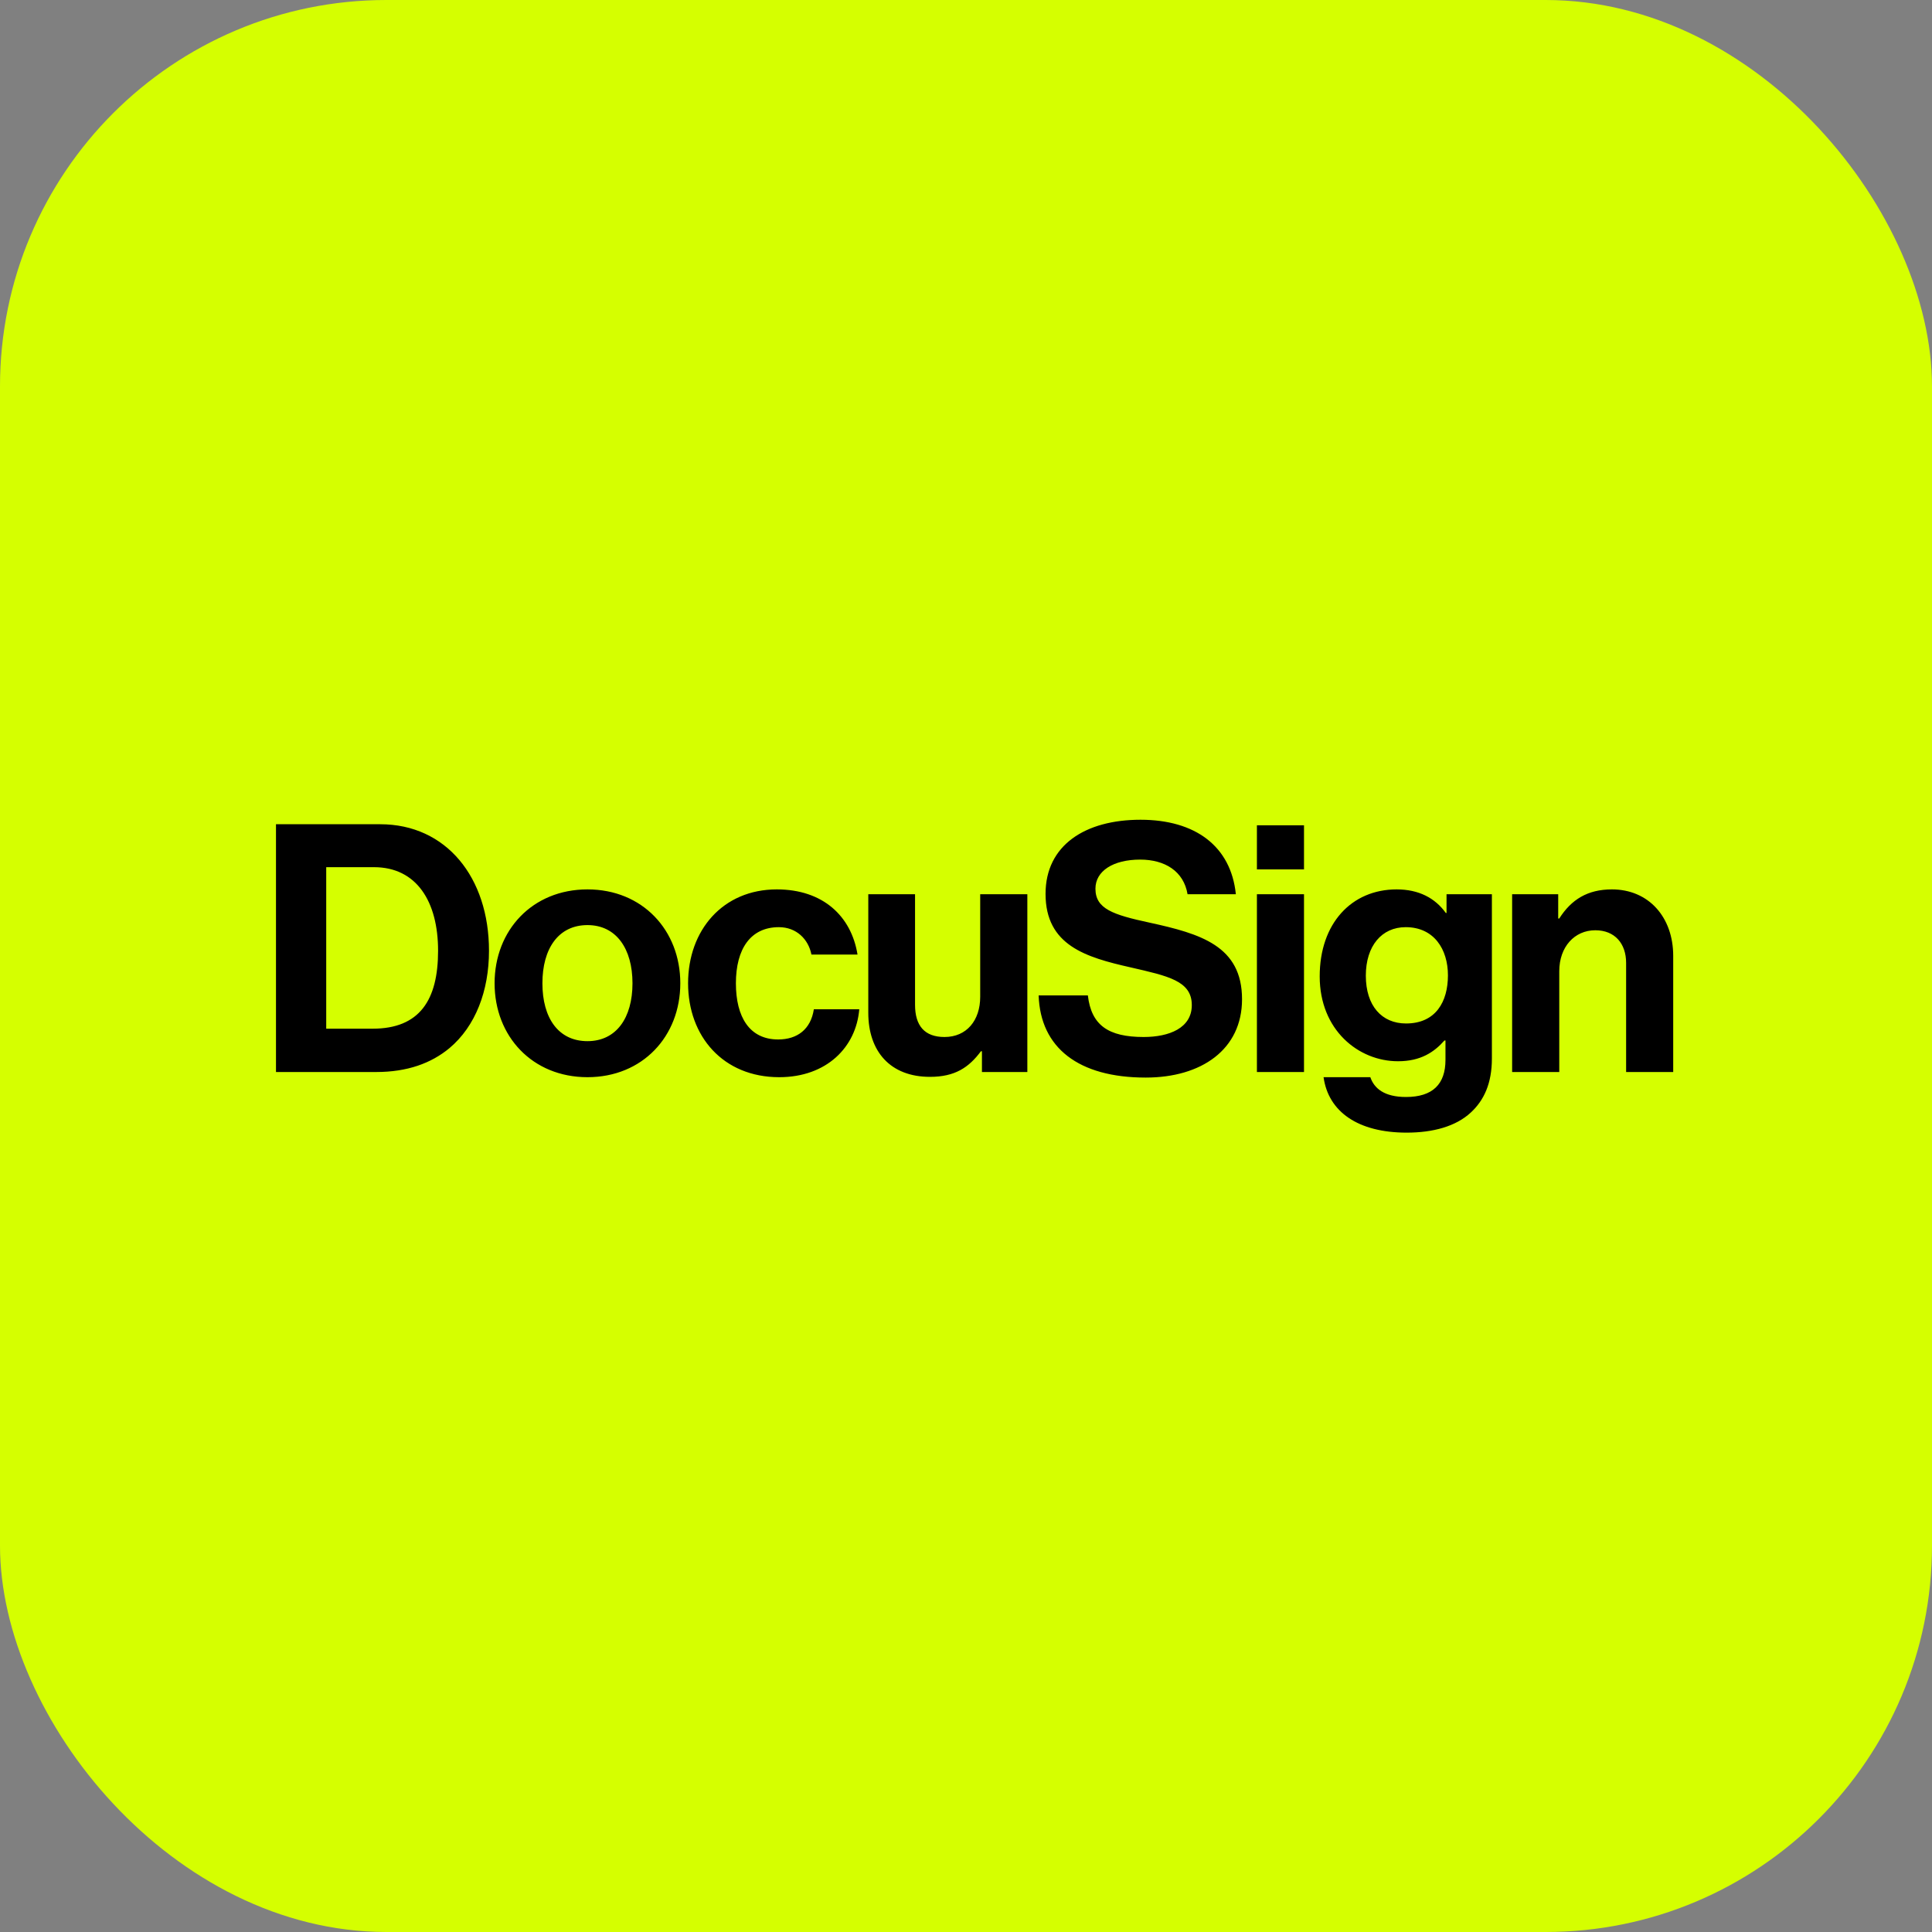
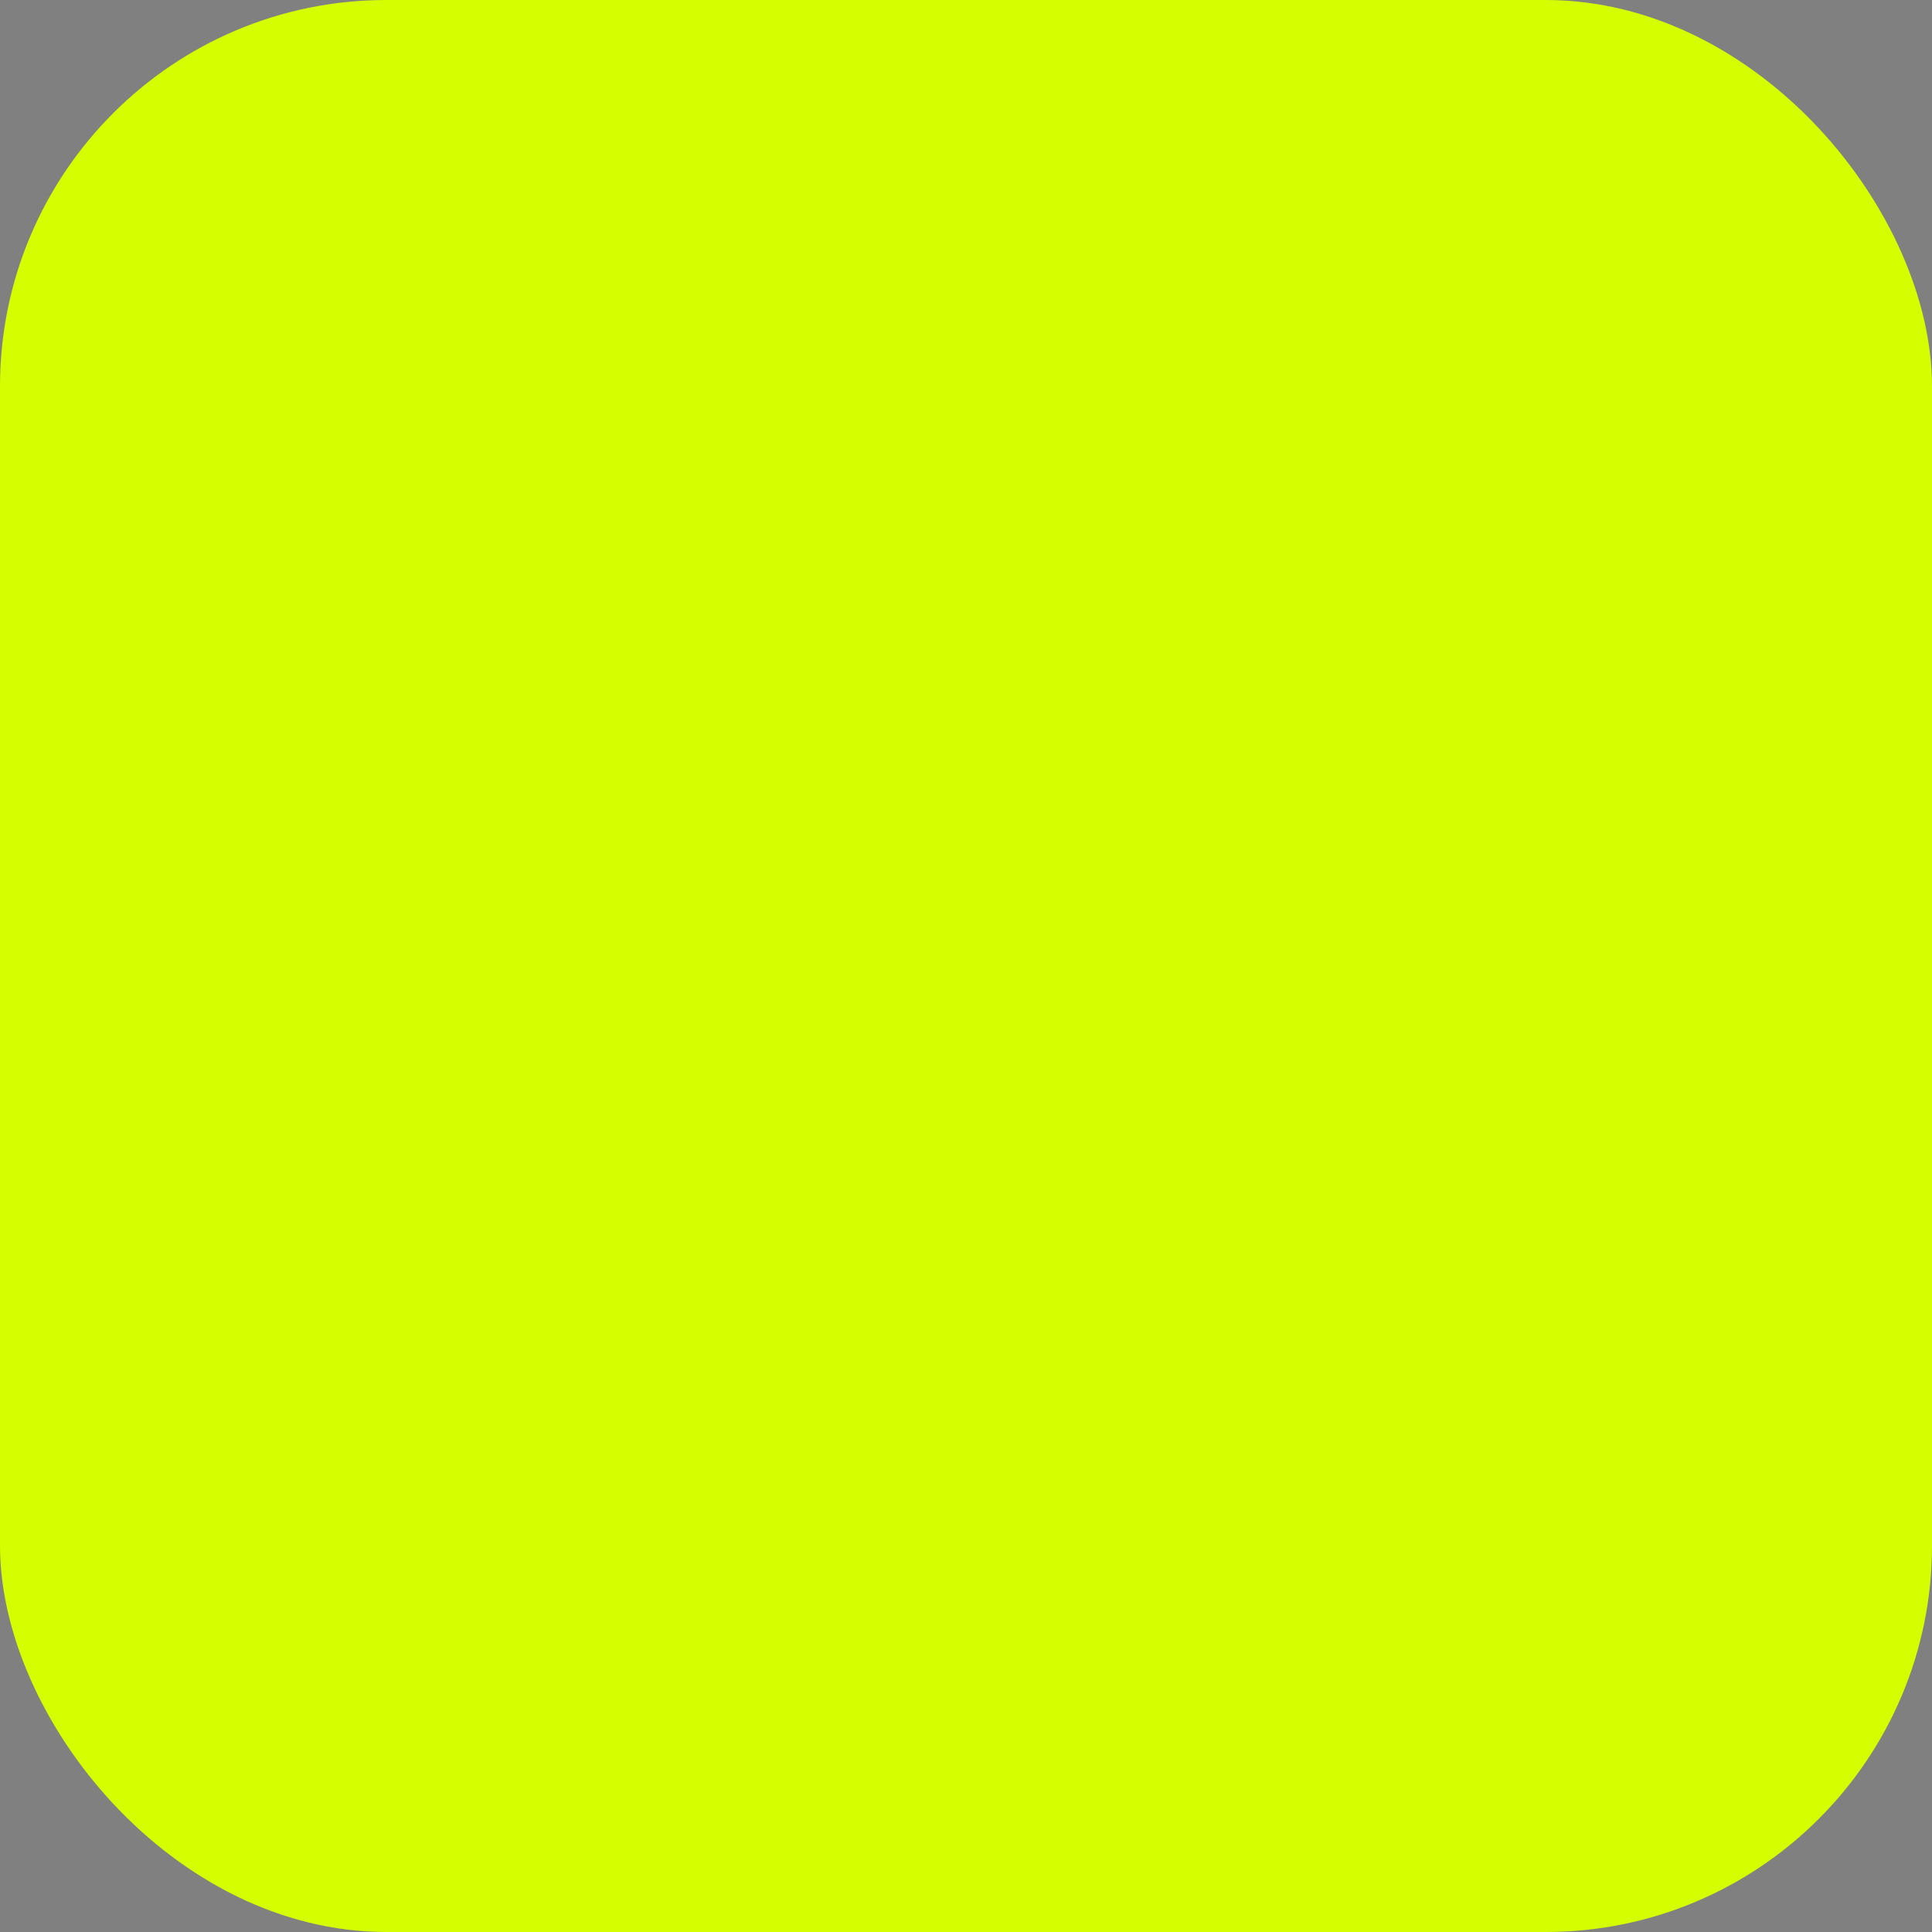
<svg xmlns="http://www.w3.org/2000/svg" width="40" height="40" viewBox="0 0 40 40" fill="none">
  <rect x="0" y="0" width="40" height="40" fill="#808080" stroke="none" />
  <rect width="40" height="40" rx="8" fill="#D5FF00" />
-   <path d="M7.714 21.298C8.69 21.298 9.07 20.703 9.07 19.684C9.07 18.665 8.625 17.954 7.743 17.954H6.754V21.298H7.714ZM5.714 17.065H7.872C9.242 17.065 10.124 18.17 10.124 19.684C10.124 20.516 9.844 21.248 9.306 21.7C8.926 22.015 8.431 22.195 7.786 22.195H5.714V17.065ZM13.095 20.358C13.095 19.641 12.758 19.153 12.163 19.153C11.56 19.153 11.23 19.641 11.23 20.358C11.23 21.076 11.56 21.556 12.163 21.556C12.758 21.556 13.095 21.076 13.095 20.358ZM10.24 20.358C10.24 19.26 11.022 18.414 12.163 18.414C13.303 18.414 14.085 19.26 14.085 20.358C14.085 21.456 13.303 22.302 12.163 22.302C11.022 22.302 10.24 21.456 10.24 20.358ZM14.246 20.358C14.246 19.26 14.964 18.414 16.083 18.414C17.037 18.414 17.625 18.966 17.754 19.763H16.8C16.736 19.44 16.485 19.196 16.126 19.196C15.538 19.196 15.236 19.648 15.236 20.358C15.236 21.054 15.516 21.521 16.111 21.521C16.506 21.521 16.786 21.312 16.85 20.896H17.79C17.726 21.678 17.116 22.302 16.133 22.302C14.971 22.302 14.246 21.456 14.246 20.358ZM20.33 22.195V21.765H20.309C20.058 22.102 19.771 22.295 19.254 22.295C18.436 22.295 17.977 21.772 17.977 20.968V18.514H18.945V20.803C18.945 21.233 19.139 21.47 19.555 21.47C20.014 21.47 20.294 21.126 20.294 20.638V18.514H21.27V22.195H20.33ZM26.023 22.195H26.998V18.514H26.023V22.195ZM26.023 18H26.998V17.087H26.023V18ZM29.978 20.193C29.978 19.655 29.691 19.196 29.103 19.196C28.608 19.196 28.278 19.583 28.278 20.2C28.278 20.824 28.608 21.19 29.11 21.19C29.727 21.19 29.978 20.738 29.978 20.193ZM27.403 22.302H28.371C28.45 22.532 28.657 22.712 29.11 22.712C29.662 22.712 29.927 22.446 29.927 21.944V21.542H29.906C29.69 21.786 29.411 21.972 28.944 21.972C28.127 21.972 27.323 21.327 27.323 20.215C27.323 19.117 27.983 18.414 28.916 18.414C29.375 18.414 29.712 18.593 29.934 18.902H29.949V18.514H30.888V21.915C30.888 22.432 30.723 22.783 30.451 23.034C30.142 23.321 29.669 23.45 29.124 23.45C28.119 23.45 27.503 23.02 27.403 22.302ZM32.261 19.016H32.283C32.534 18.622 32.871 18.414 33.373 18.414C34.133 18.414 34.642 18.988 34.642 19.791V22.195H33.667V19.935C33.667 19.54 33.437 19.26 33.029 19.26C32.598 19.26 32.283 19.605 32.283 20.107V22.195H31.307V18.514H32.261V19.016ZM23.799 19.102C23.039 18.938 22.68 18.816 22.68 18.399C22.68 18.034 23.046 17.797 23.606 17.797C24.116 17.797 24.507 18.036 24.587 18.514H25.587C25.485 17.518 24.746 16.972 23.613 16.972C22.473 16.972 21.647 17.495 21.647 18.507C21.647 19.576 22.487 19.82 23.405 20.028C24.187 20.208 24.675 20.308 24.675 20.81C24.675 21.284 24.208 21.47 23.678 21.47C22.946 21.47 22.594 21.226 22.523 20.609H21.504C21.54 21.693 22.329 22.31 23.721 22.31C24.875 22.31 25.715 21.729 25.715 20.688C25.715 19.583 24.854 19.332 23.799 19.102Z" fill="black" />
</svg>